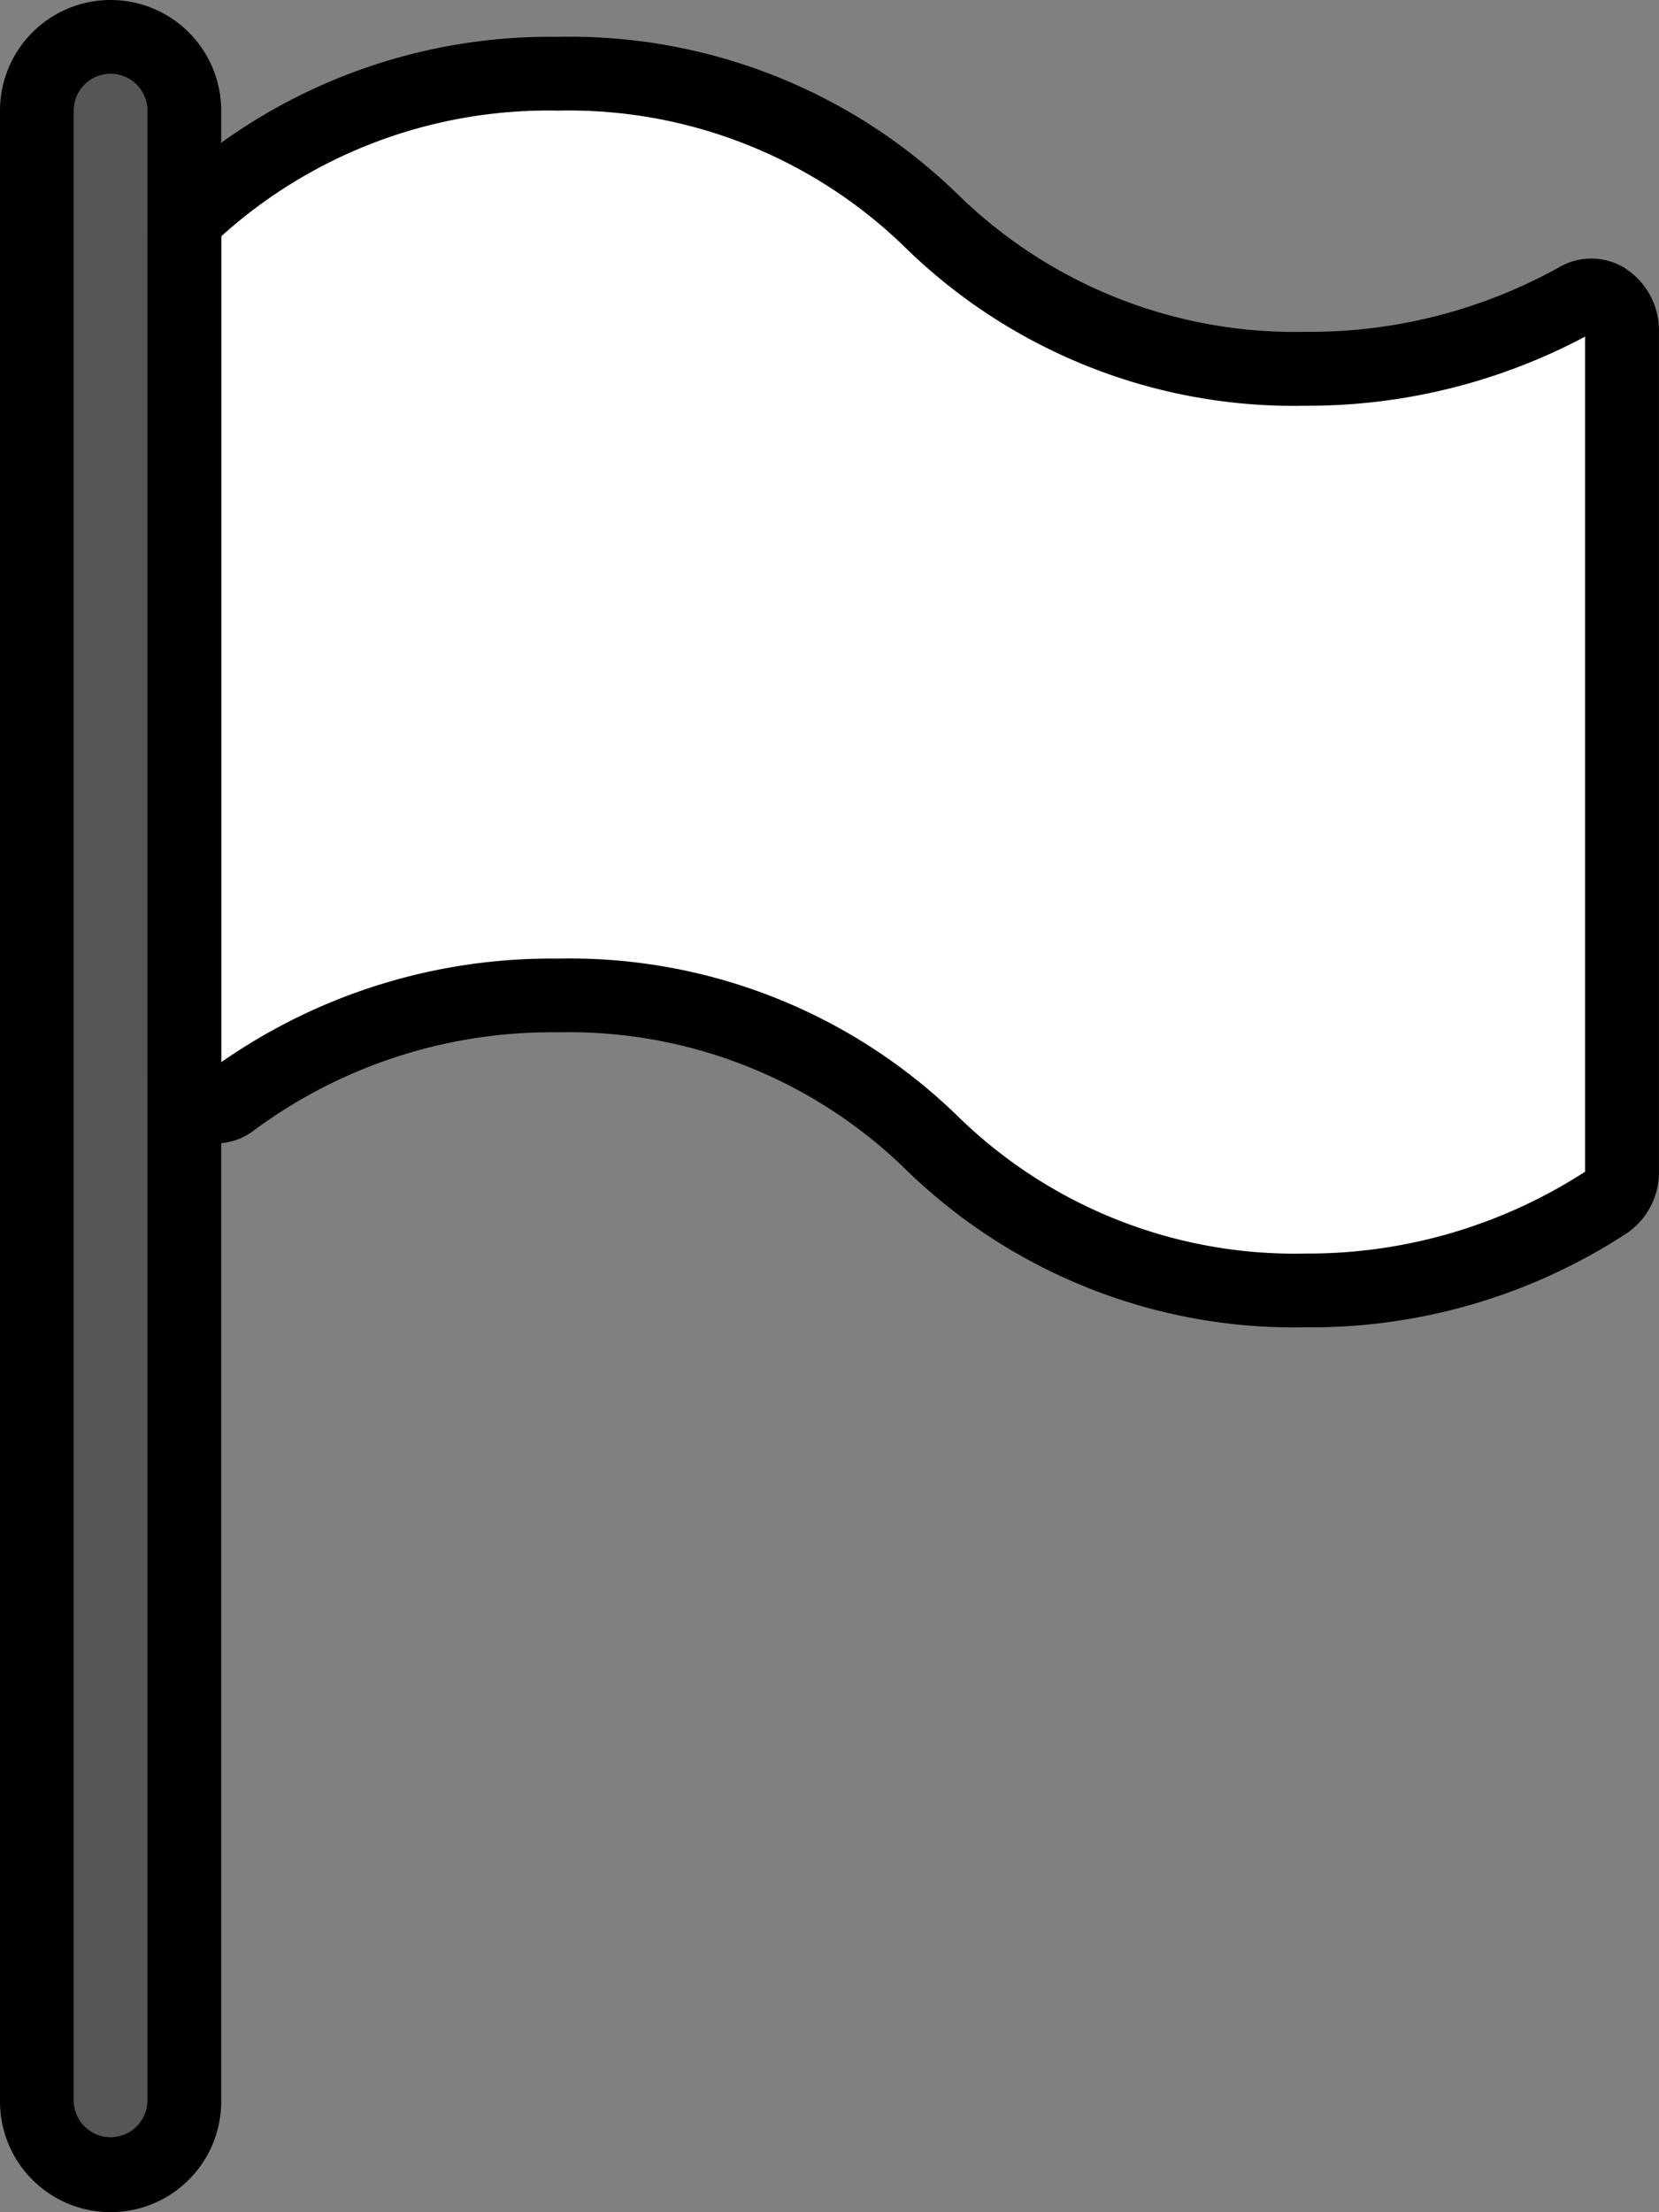
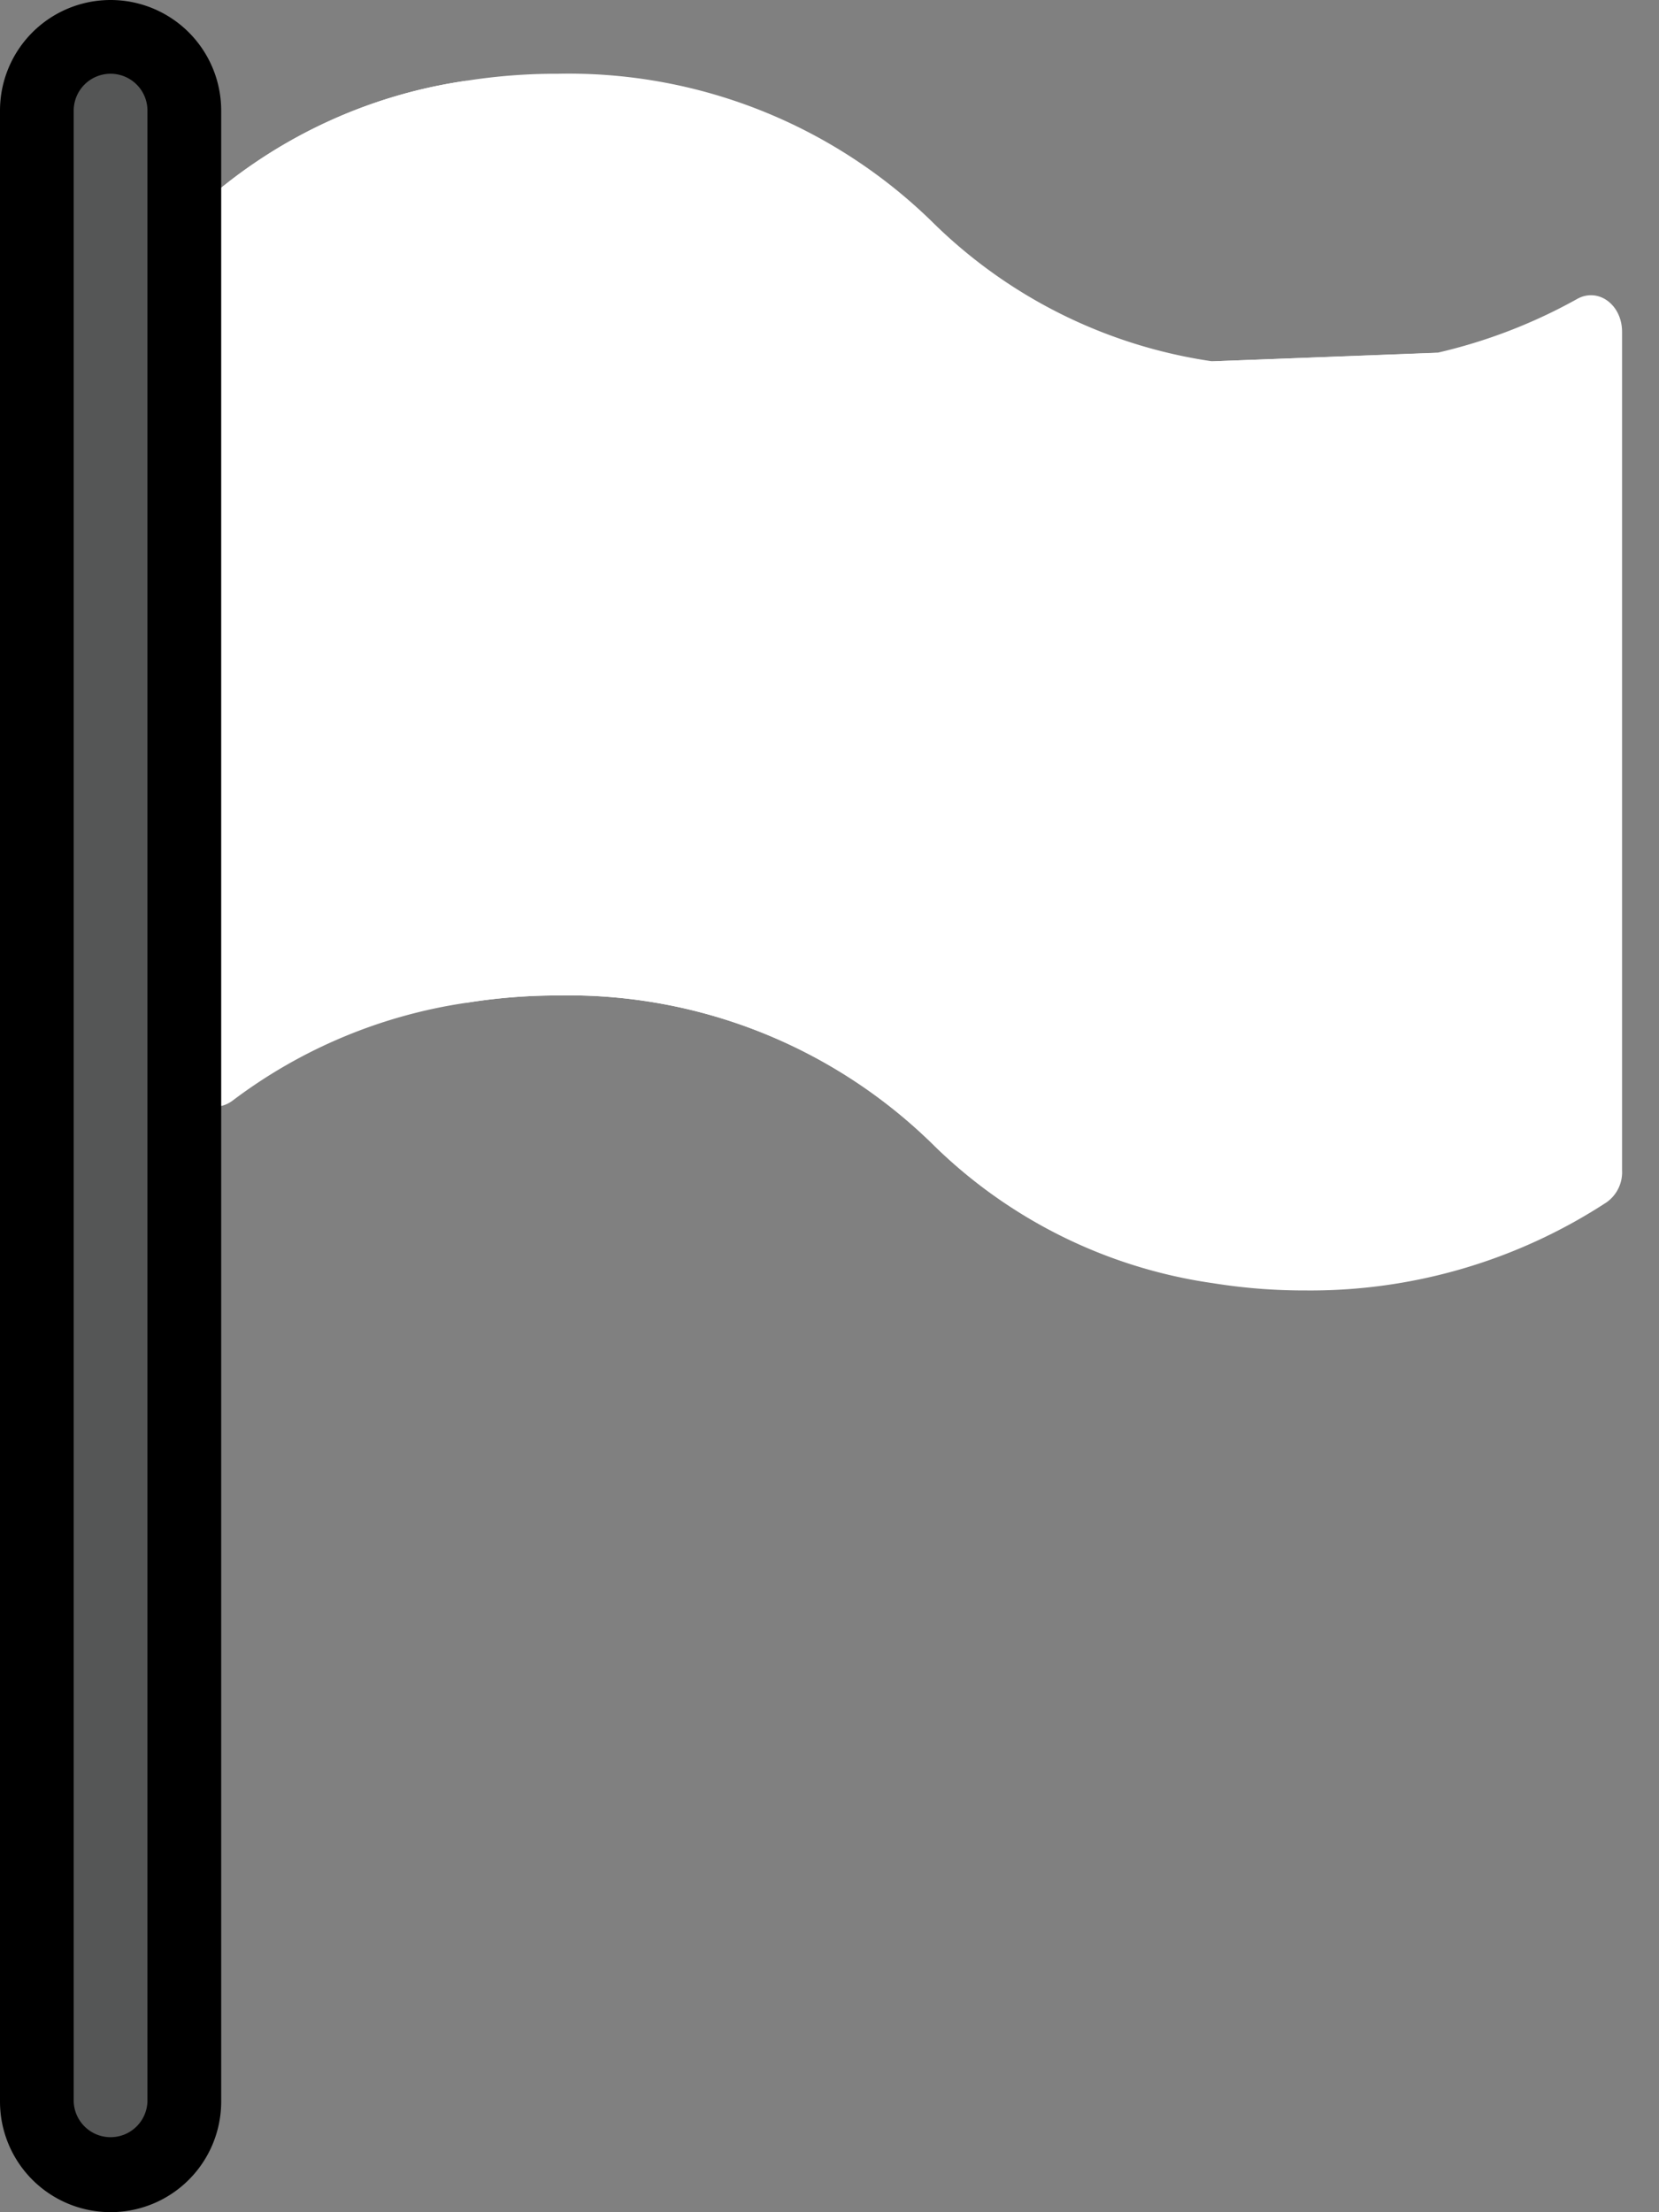
<svg xmlns="http://www.w3.org/2000/svg" id="Layer_1" data-name="Layer 1" viewBox="0 0 384.01 512" width="384.01" height="512" x="0" y="0">
  <rect x="0" y="0" width="384.01" height="512" fill="#808080" stroke="none" />
  <defs>
    <style>.cls-1{fill:#fff;}.cls-2{fill:#555656;}</style>
  </defs>
  <path class="cls-1" d="M439.46,76.8V270.85a8.52,8.52,0,0,1-3.58,7.42,125.31,125.31,0,0,1-69.8,20.4A132.6,132.6,0,0,1,344.83,297a115.55,115.55,0,0,1-65.2-32.43A120.42,120.42,0,0,0,193.1,230.4a132.57,132.57,0,0,0-21.24,1.71h0a118.09,118.09,0,0,0-54,22.61c-4.78,3.58-11.09,0-11.09-7.17V55.13a9.29,9.29,0,0,1,2.56-6.58,116.68,116.68,0,0,1,62.63-29.86,134,134,0,0,1,21.17-1.62A120.36,120.36,0,0,1,279.63,51.2a115.83,115.83,0,0,0,65,32.43l52.14-2A122.93,122.93,0,0,0,429.05,69.2C433.92,66.47,439.46,70.49,439.46,76.8Z" transform="translate(-64 0)" />
  <path class="cls-1" d="M396.8,81.66V270.85a8.53,8.53,0,0,1-3.59,7.42,121,121,0,0,1-48.38,18.61,115.59,115.59,0,0,1-65.2-32.35,120.4,120.4,0,0,0-86.52-34.13,132.6,132.6,0,0,0-21.25,1.71h0a134.12,134.12,0,0,0-65.11,5.63V55.13a9.33,9.33,0,0,1,2.56-6.58,116.68,116.68,0,0,1,62.63-29.86A115.72,115.72,0,0,1,237,51.2a120.34,120.34,0,0,0,86.44,34.13,132.59,132.59,0,0,0,21.25-1.7Z" transform="translate(-64 0)" />
  <path class="cls-2" d="M89.6,8.45h0a17,17,0,0,1,17.06,17.06V486.32A17.06,17.06,0,0,1,89.6,503.38h0a17.06,17.06,0,0,1-17.07-17.06V25.52A17.06,17.06,0,0,1,89.6,8.45Z" transform="translate(-64 0)" />
-   <path d="M366.08,307.2a128.64,128.64,0,0,1-92.59-36.69,111.54,111.54,0,0,0-80.38-31.58A115.76,115.76,0,0,0,123,261.46a14.56,14.56,0,0,1-15.61,1.62,17,17,0,0,1-9.22-15.61V55.13a17.74,17.74,0,0,1,5.2-12.46A130.18,130.18,0,0,1,193.11,8.53a128.7,128.7,0,0,1,92.75,36.61A111.46,111.46,0,0,0,366.08,76.8a118.75,118.75,0,0,0,58.79-14.93,14.73,14.73,0,0,1,14.93,0A17.1,17.1,0,0,1,448,76.8V270.85a17.1,17.1,0,0,1-7.34,14.51A133.46,133.46,0,0,1,366.08,307.2Zm-173-85.33a128.64,128.64,0,0,1,92.75,36.61,111.49,111.49,0,0,0,80.22,31.65,118,118,0,0,0,64.85-18.94V77.91a136.62,136.62,0,0,1-64.85,16,128.61,128.61,0,0,1-92.59-36.7A111.54,111.54,0,0,0,193.11,25.6,113,113,0,0,0,115.2,54.7V245.85A133.45,133.45,0,0,1,193.11,221.87Z" transform="translate(-64 0)" />
  <path d="M89.6,512A25.6,25.6,0,0,1,64,486.4V25.6a25.6,25.6,0,0,1,51.2,0V486.4A25.6,25.6,0,0,1,89.6,512Zm0-494.93a8.54,8.54,0,0,0-8.54,8.53V486.4a8.54,8.54,0,0,0,17.07,0V25.6A8.53,8.53,0,0,0,89.6,17.07Z" transform="translate(-64 0)" />
</svg>